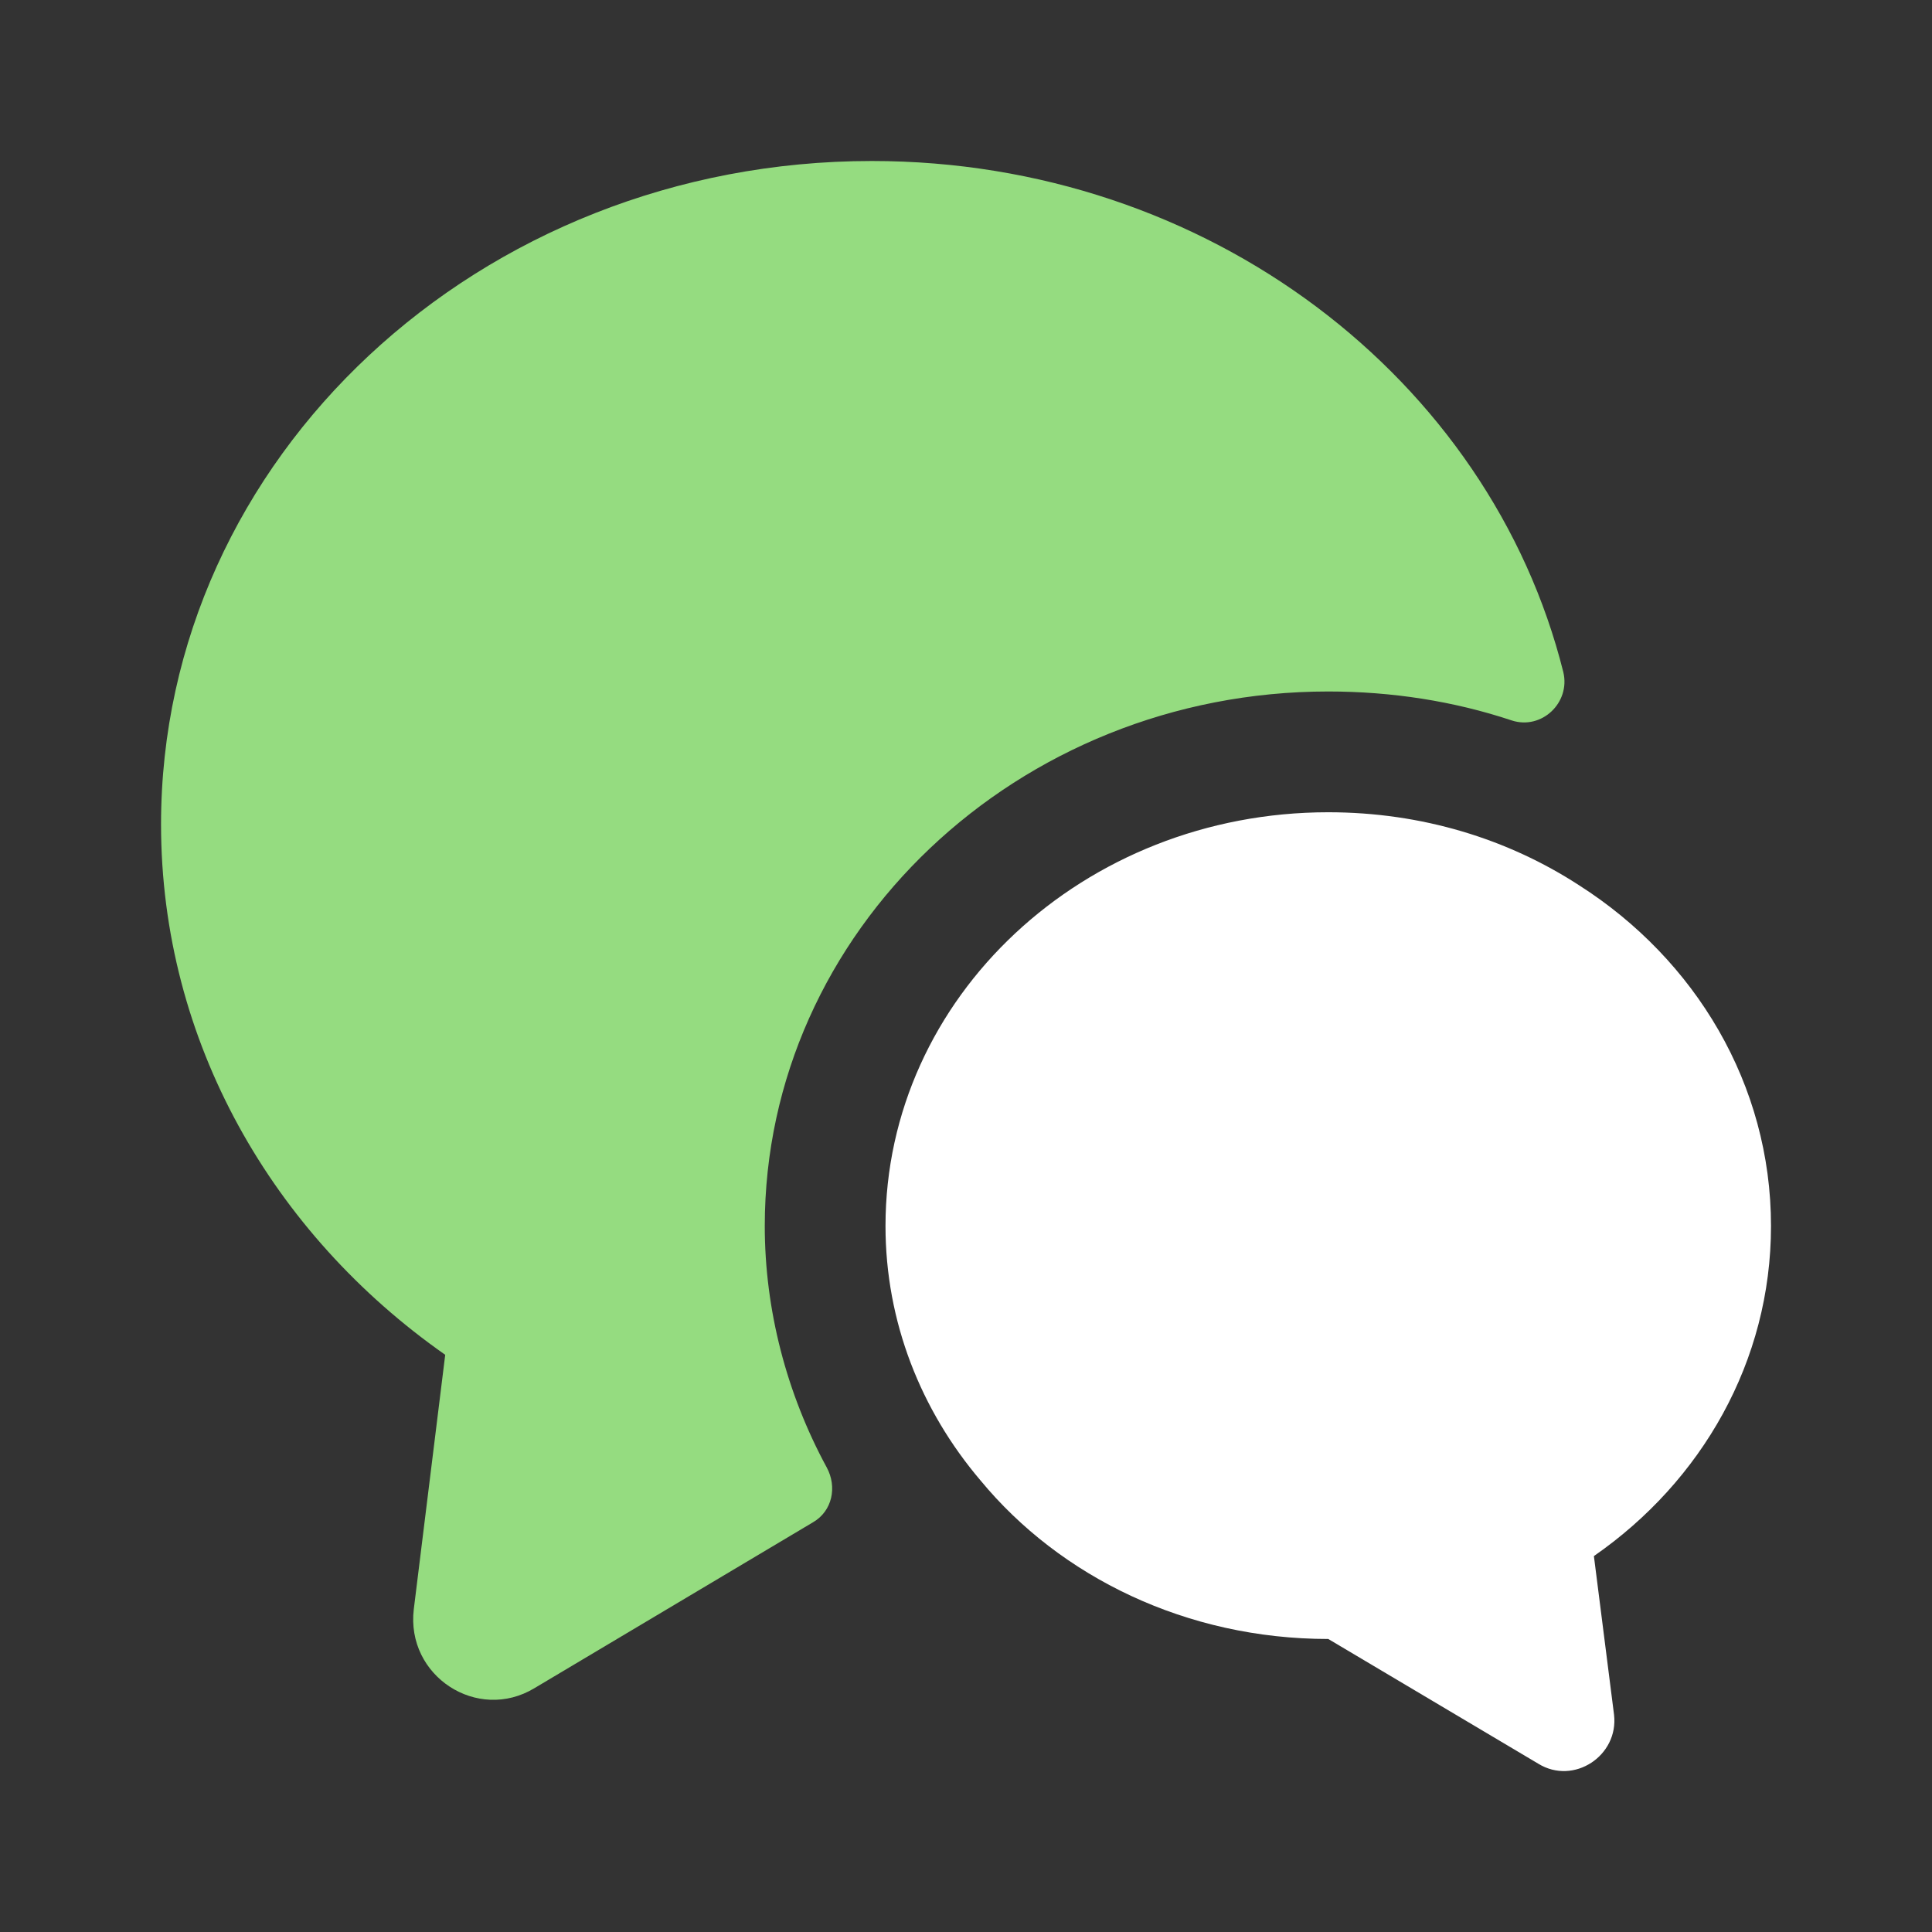
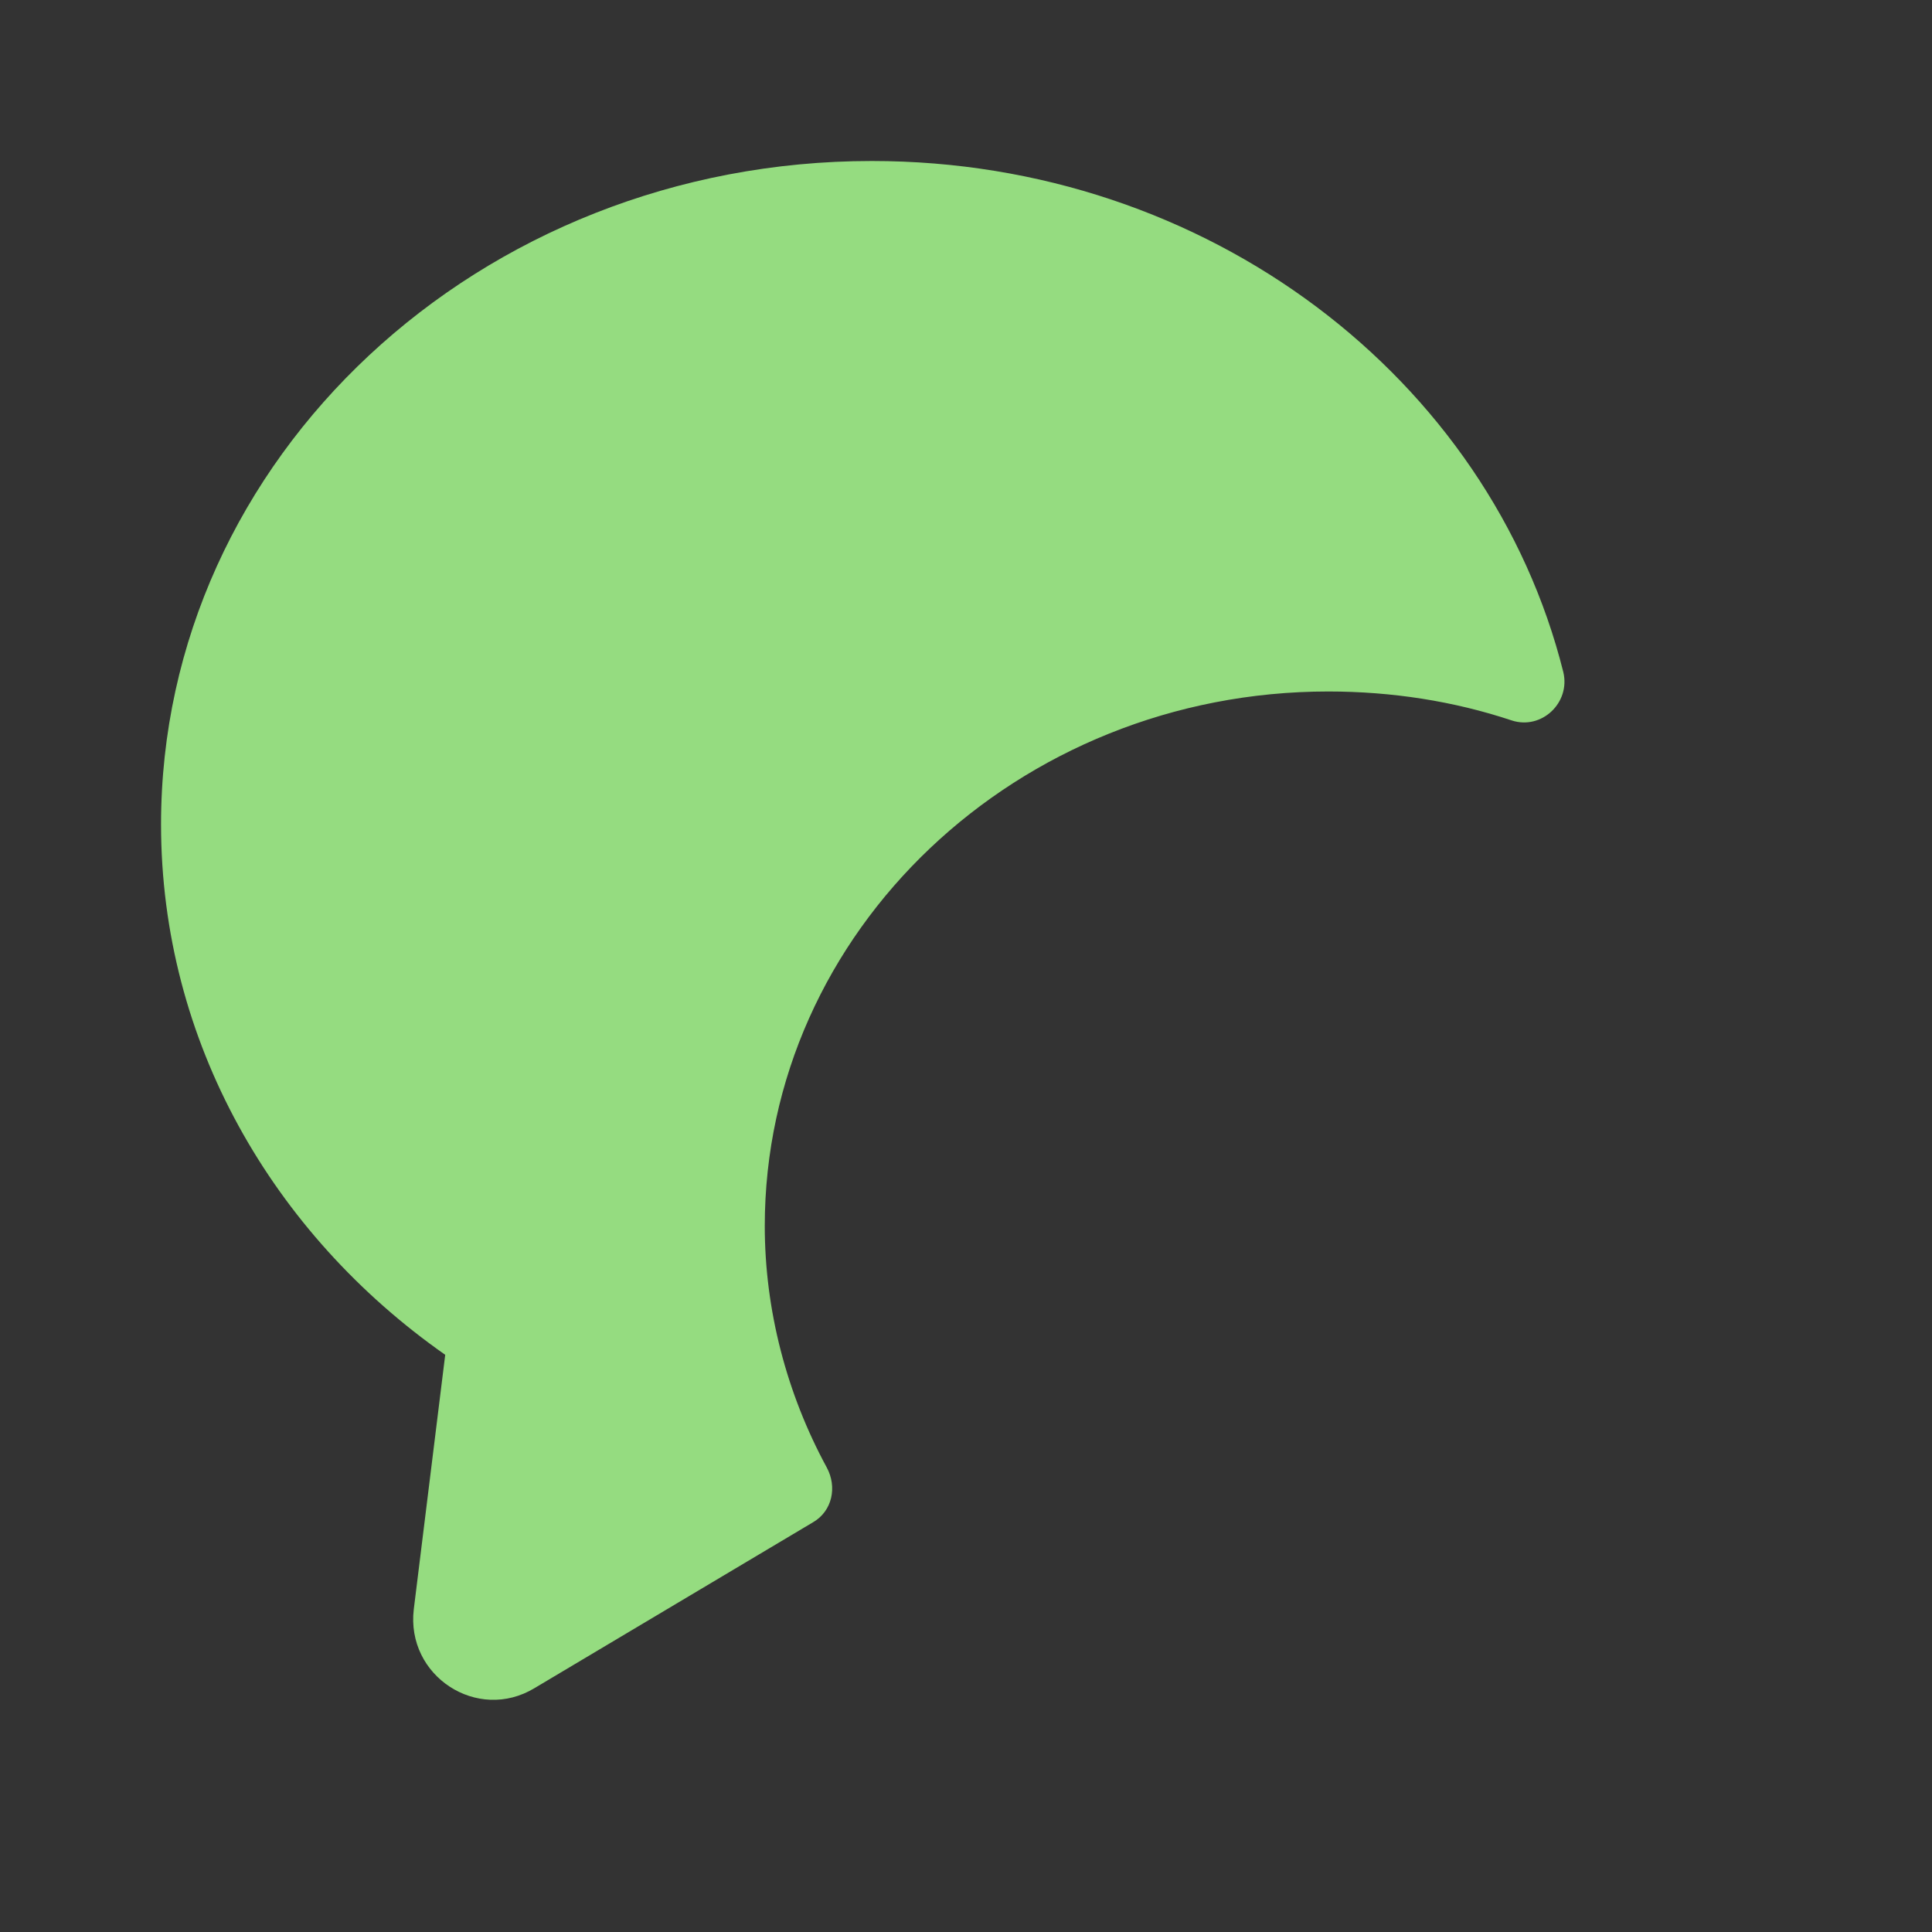
<svg xmlns="http://www.w3.org/2000/svg" width="45" height="45" viewBox="0 0 45 45" fill="none">
  <rect x="0" y="0" width="45" height="45" fill="#333333" stroke="none" />
  <path d="M10.37 31.556L9.638 37.481C9.451 39.038 11.12 40.125 12.451 39.319L18.938 35.456C19.388 35.194 19.501 34.631 19.257 34.181C18.32 32.456 17.813 30.506 17.813 28.556C17.813 21.694 23.701 16.106 30.938 16.106C32.419 16.106 33.863 16.331 35.213 16.781C35.907 17.006 36.582 16.369 36.413 15.656C34.707 8.831 28.145 3.75 20.307 3.75C11.157 3.75 3.751 10.669 3.751 19.2C3.751 24.262 6.357 28.744 10.37 31.556Z" fill="#95DC80" />
-   <path d="M20.625 28.556C20.625 30.788 21.45 32.85 22.837 34.481C24.694 36.731 27.637 38.175 30.938 38.175L35.831 41.081C36.656 41.588 37.706 40.894 37.594 39.938L37.125 36.244C39.638 34.5 41.25 31.706 41.25 28.556C41.25 25.256 39.487 22.35 36.788 20.625C35.119 19.538 33.112 18.919 30.938 18.919C25.238 18.919 20.625 23.231 20.625 28.556Z" fill="white" />
</svg>